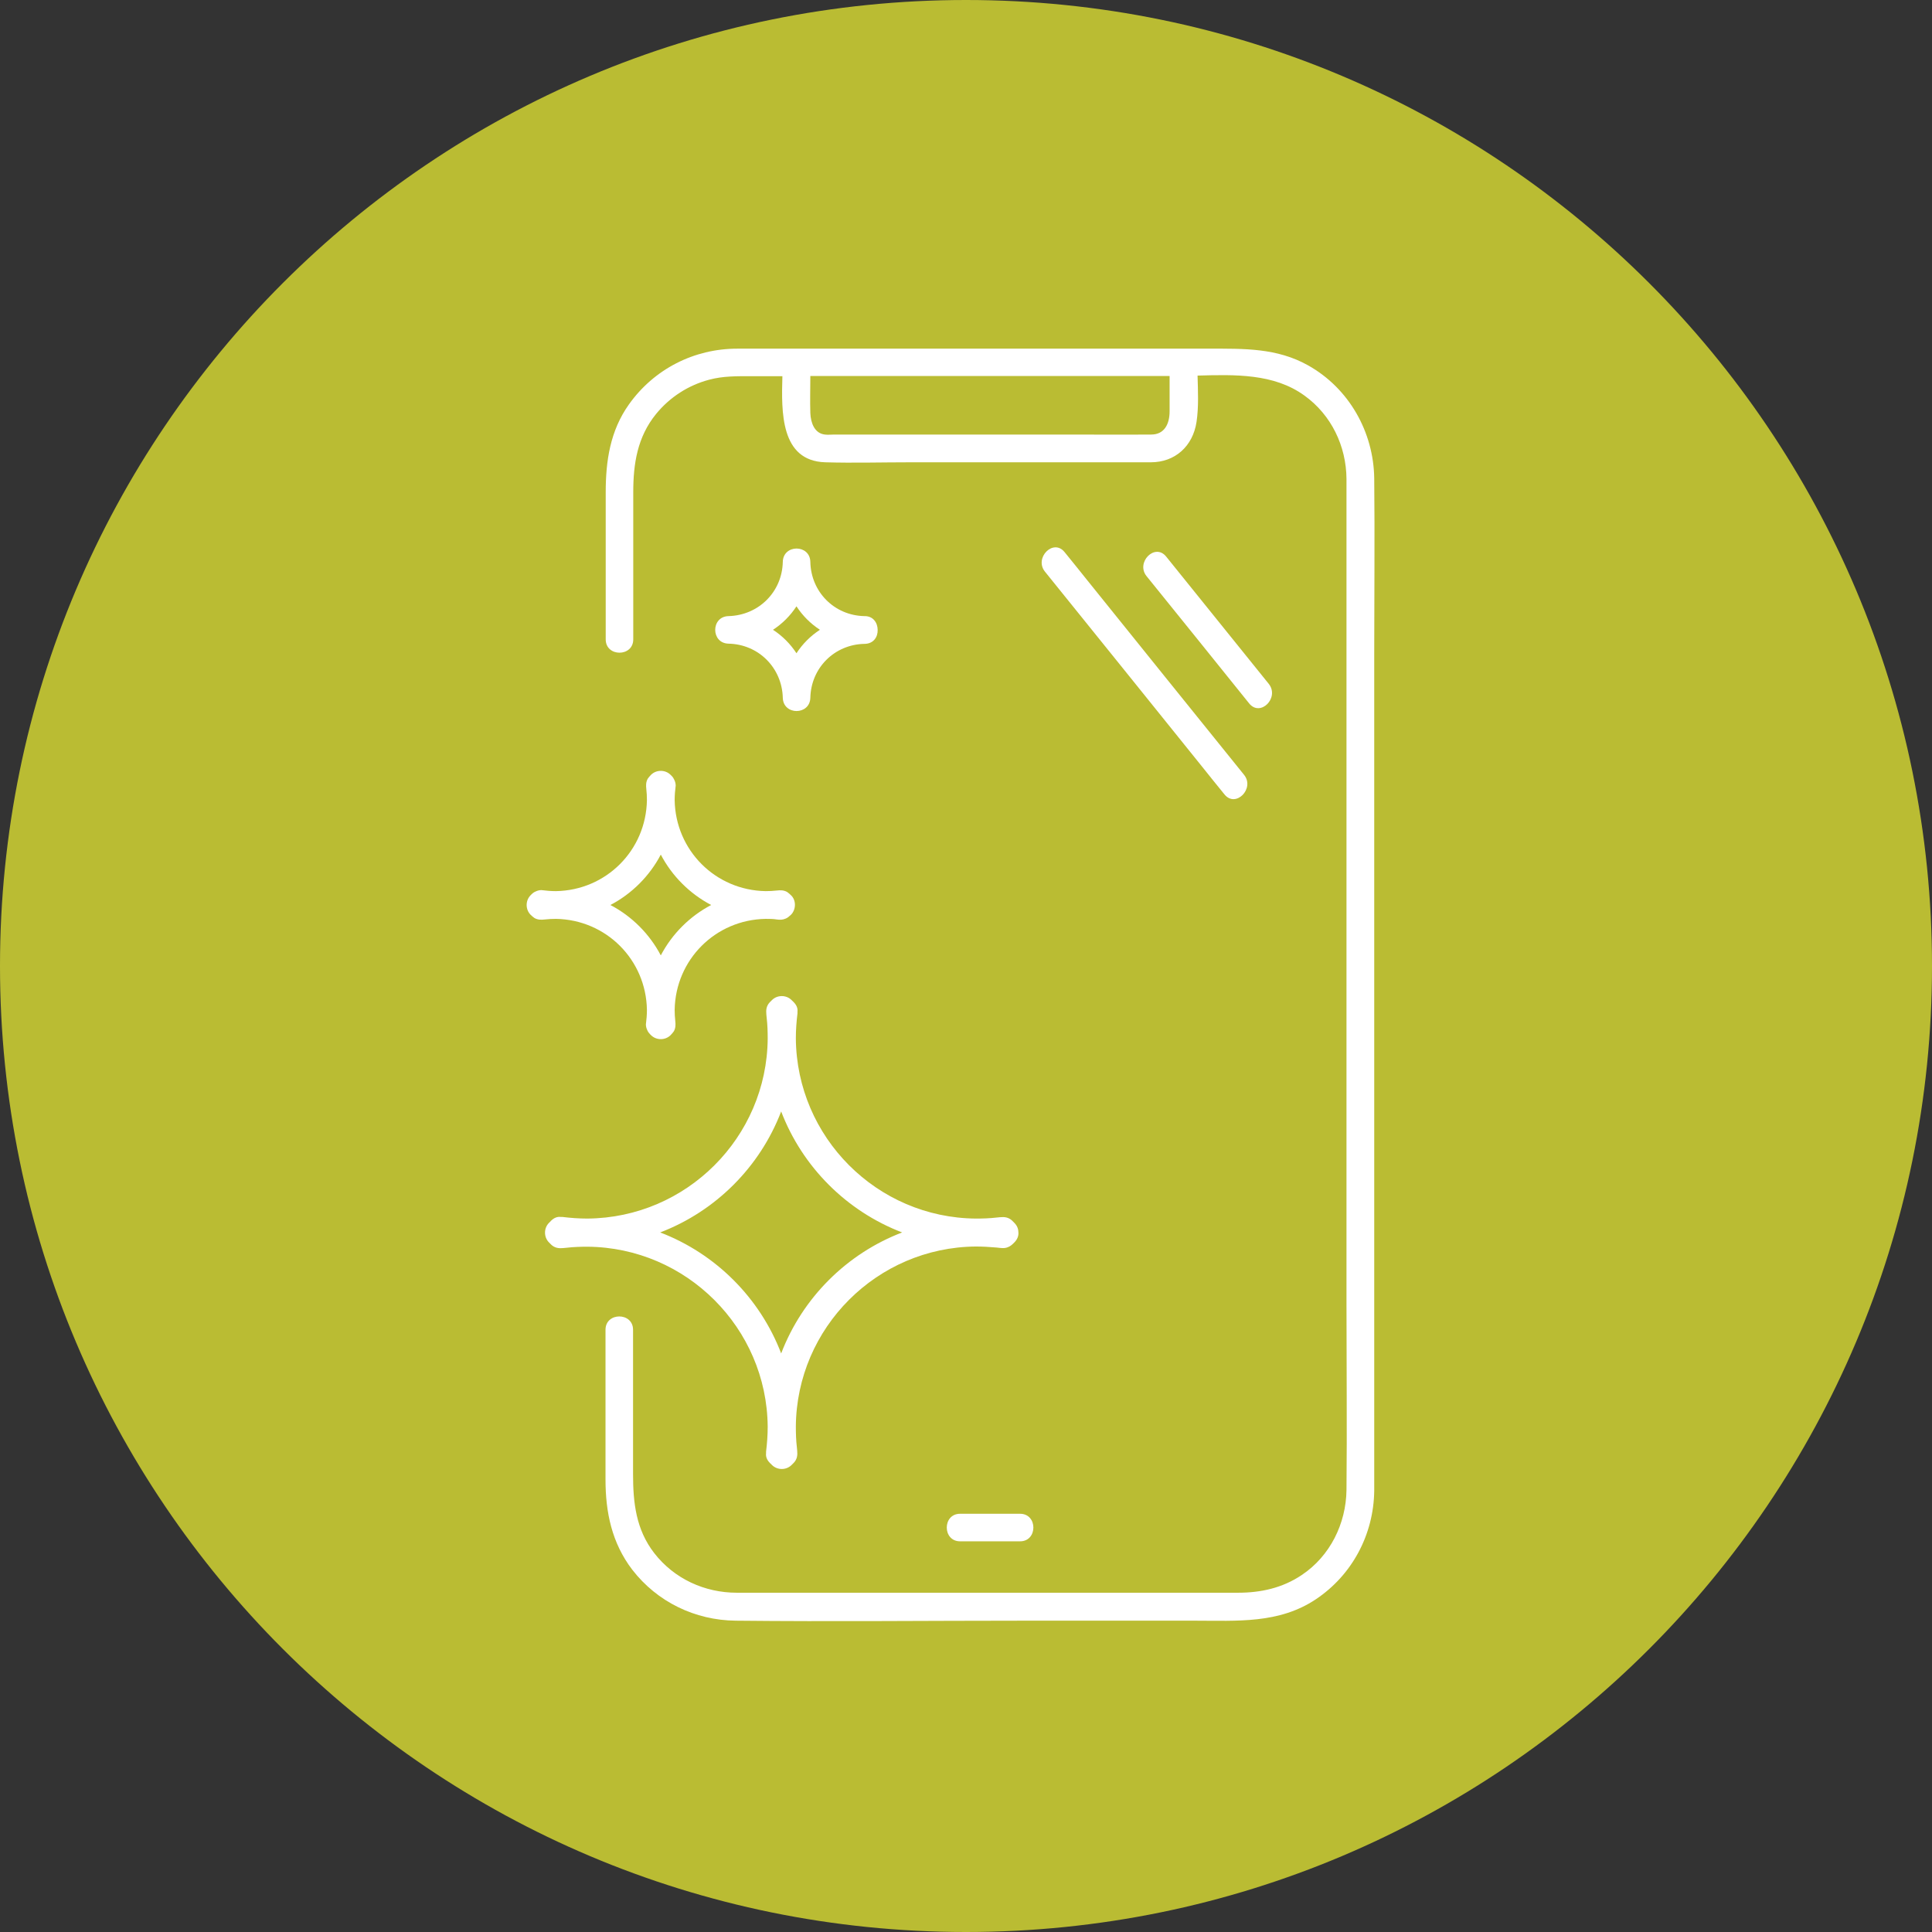
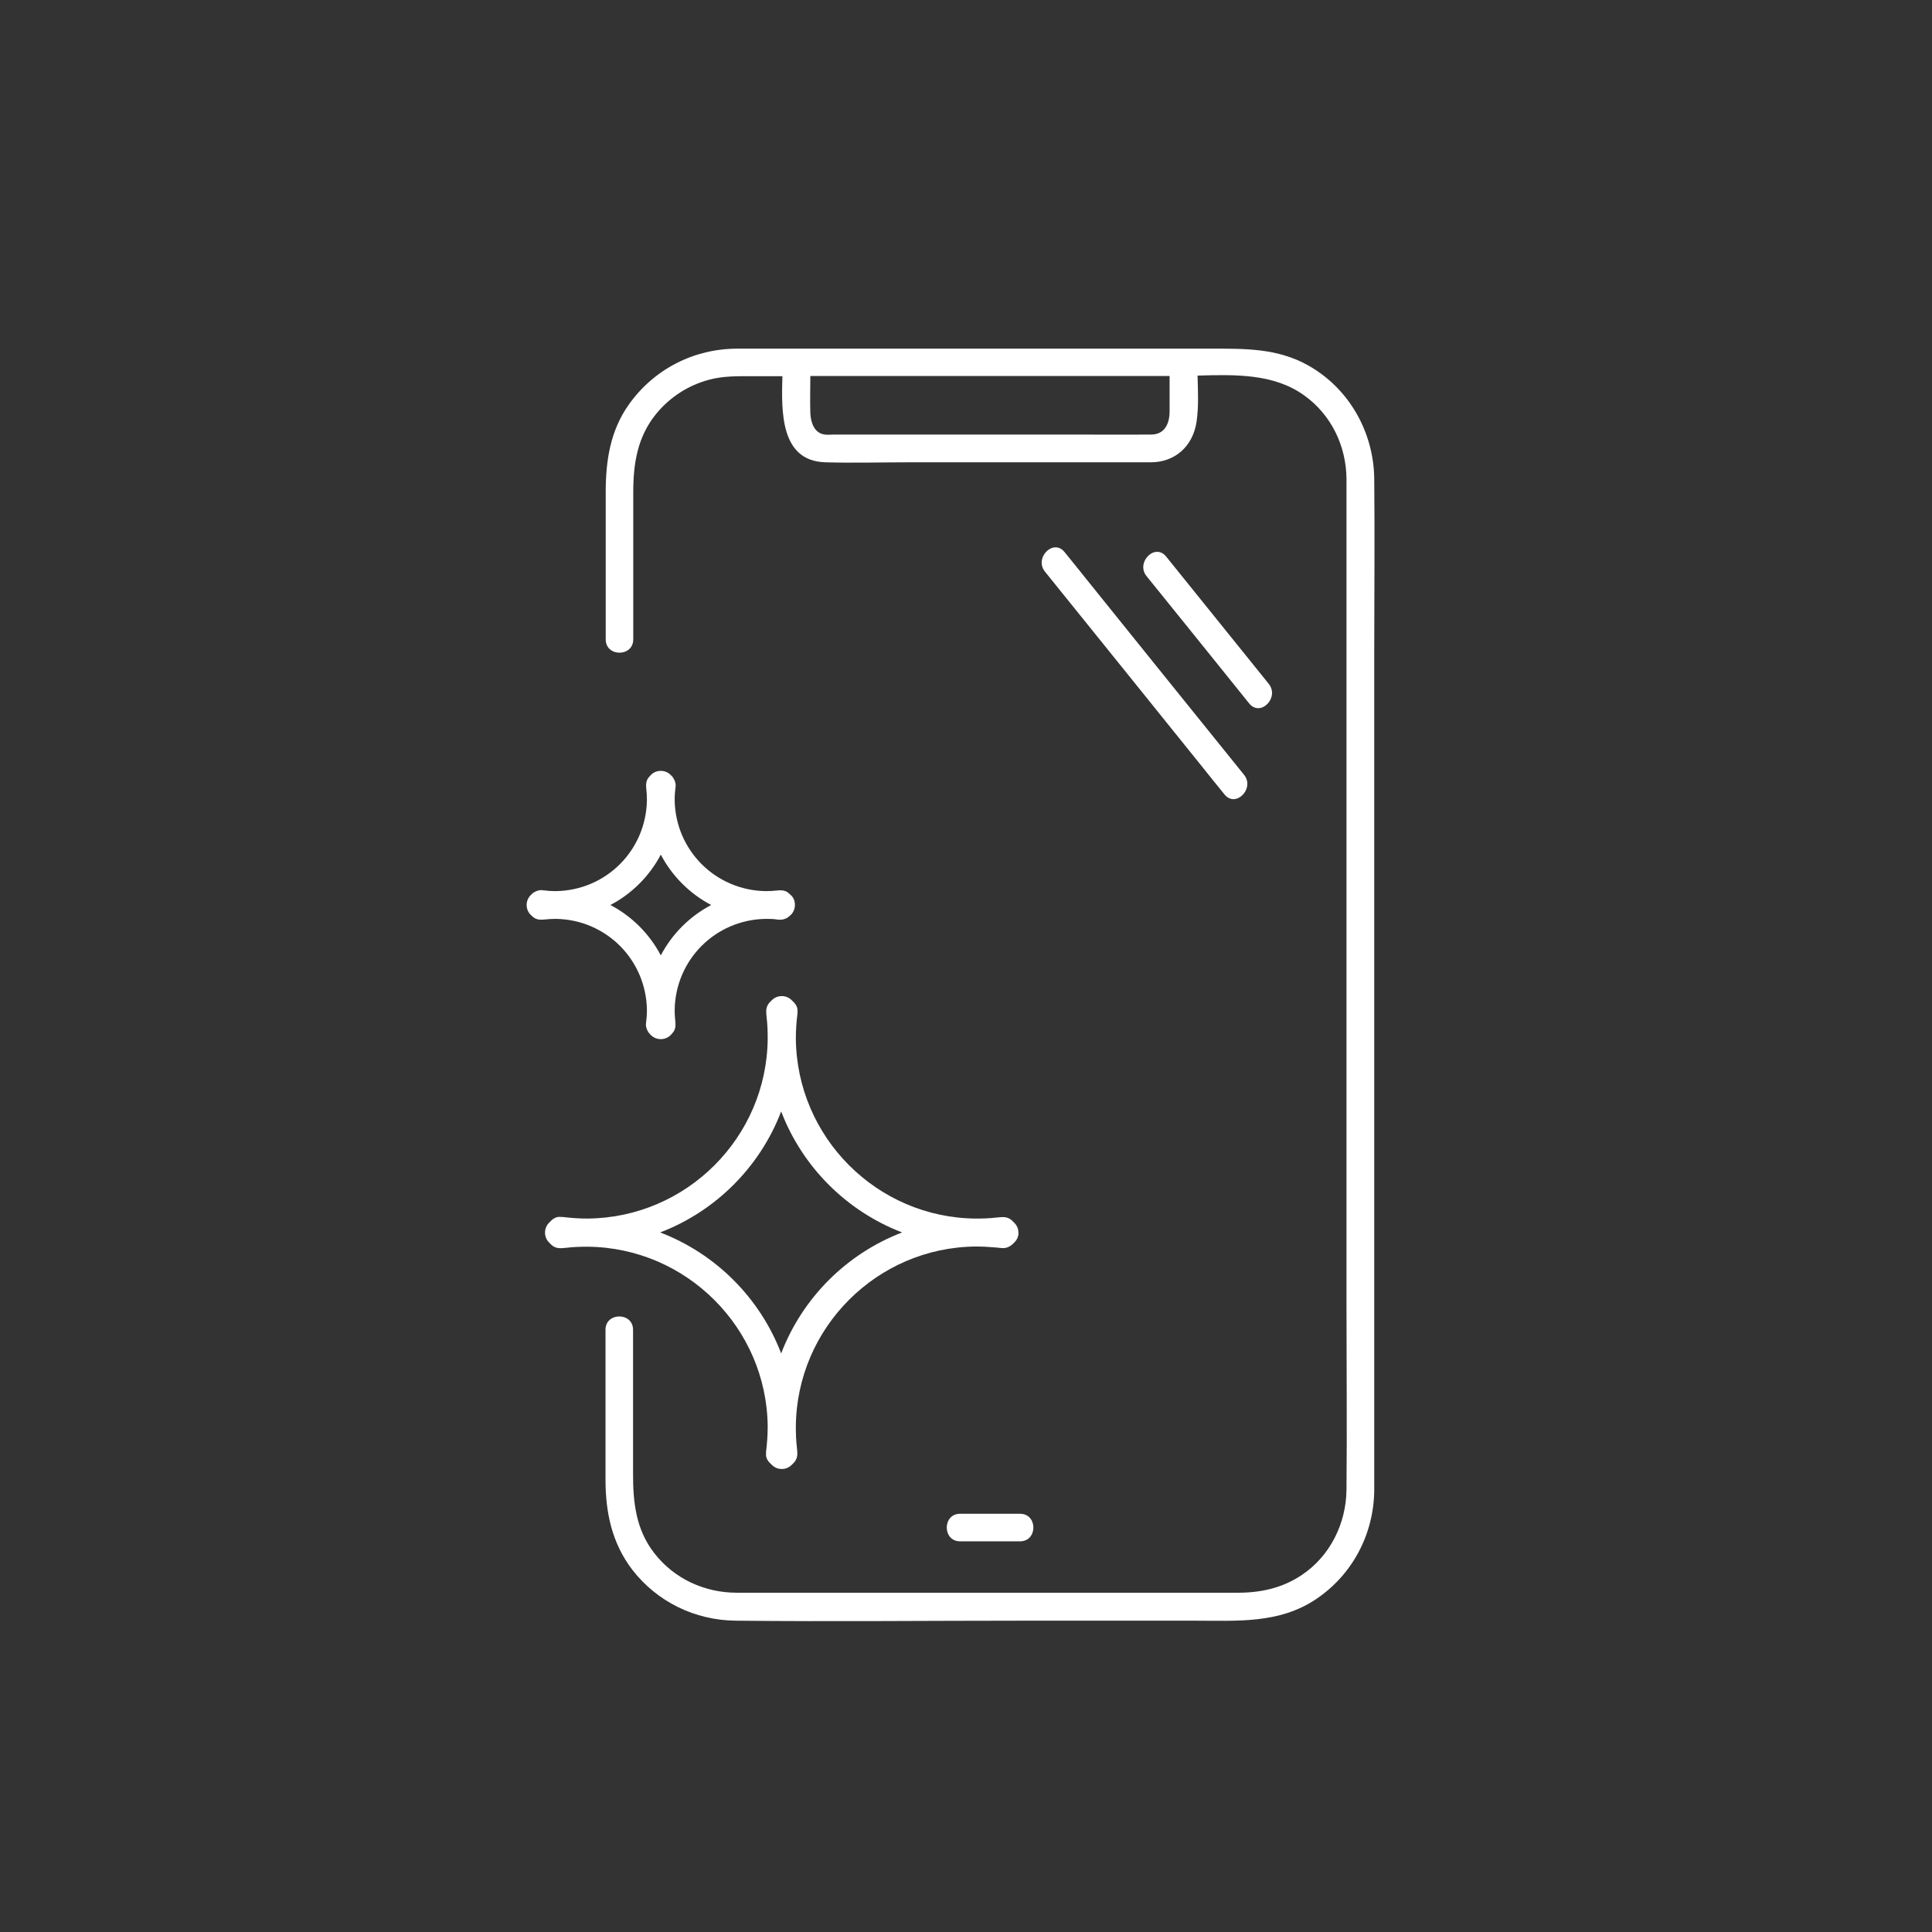
<svg xmlns="http://www.w3.org/2000/svg" id="Layer_2" data-name="Layer 2" viewBox="0 0 94.7 94.7">
  <rect x="0" y="0" width="94.7" height="94.7" fill="#333333" stroke="none" />
  <defs>
    <style>
      .cls-1 {
        fill: none;
      }

      .cls-2 {
        fill: #fff;
      }

      .cls-3 {
        fill: #babc33;
      }

      .cls-4 {
        clip-path: url(#clippath);
      }
    </style>
    <clipPath id="clippath">
      <path class="cls-1" d="M10.94,17.08C4.11,25.29,0,35.84,0,47.35H0C0,73.5,21.2,94.7,47.35,94.7h0c26.15,0,47.35-21.2,47.35-47.35h0c0-11.51-4.11-22.06-10.94-30.27H10.94Z" />
    </clipPath>
  </defs>
  <g id="Layer_2-2" data-name="Layer 2">
    <g id="Layer_1-2" data-name="Layer 1-2">
      <g>
-         <path class="cls-3" d="M47.35,94.7c26.15,0,47.35-21.2,47.35-47.35S73.5,0,47.35,0,0,21.2,0,47.35s21.2,47.35,47.35,47.35h0Z" />
        <g class="cls-4">
          <g>
            <path class="cls-2" d="M39.71,18.43h17.62v1.73c0,.63-.26,1.14-.9,1.14-1.41.01-2.83,0-4.24,0h-11.3c-.15,0-.31.02-.46,0-.51-.06-.69-.58-.71-1.05-.02-.61,0-1.22,0-1.82h0ZM31.04,31.34v-7.21c0-1.4.2-2.71,1.12-3.84.67-.82,1.58-1.41,2.61-1.68.67-.18,1.34-.17,2.02-.17h1.56c-.05,1.75-.1,4.15,2.1,4.22,1.38.04,2.77,0,4.16,0h11.8c1.19,0,2.06-.79,2.24-1.98.11-.74.07-1.51.05-2.27,1.82-.05,3.74-.11,5.24.98,1.32.95,2.05,2.48,2.06,4.09v40.48c0,3.02.03,6.05,0,9.07-.02,1.65-.8,3.24-2.19,4.17-.95.64-2.01.87-3.13.87h-24.56c-1.58,0-3.07-.68-4.05-1.94-.9-1.16-1.04-2.48-1.04-3.88v-7.07c0-.87-1.35-.87-1.35,0v7.34c0,1.61.31,3.11,1.31,4.42,1.22,1.58,3.08,2.48,5.07,2.5,4.71.05,9.43,0,14.14,0h8.37c2.06,0,4.12.16,5.93-1.05,1.78-1.19,2.83-3.17,2.86-5.31v-41.01c0-2.87.03-5.75,0-8.62-.03-2.28-1.24-4.42-3.24-5.54-1.53-.86-3.15-.82-4.84-.82h-23.14c-2.12,0-4.08,1-5.31,2.73-.92,1.29-1.14,2.77-1.14,4.31v7.21c0,.87,1.35.87,1.35,0h0Z" />
            <path class="cls-2" d="M38.29,54.48c1.04,2.72,3.21,4.89,5.93,5.93-2.72,1.04-4.89,3.21-5.93,5.93-1.04-2.72-3.21-4.89-5.93-5.93,2.72-1.04,4.89-3.21,5.93-5.93h0ZM28.79,59.73c-.41,0-.82-.03-1.23-.08-.03,0-.05,0-.08,0h0c-.17-.02-.33.05-.46.18,0,0-.02,0-.02.02l-.09.09c-.26.26-.26.7,0,.96.07.07.14.15.23.2.21.12.42.08.64.06.34-.04.68-.05,1.02-.05,4.84.04,8.79,3.98,8.83,8.82h0c0,.41-.03.82-.08,1.23,0,.03,0,.06,0,.08h0c-.02.17.05.33.18.46,0,0,0,.02.02.02l.09.09c.26.26.7.26.96,0,.07-.07.15-.14.2-.23.12-.21.08-.42.06-.64-.04-.34-.05-.68-.05-1.02h0c.04-4.84,3.98-8.78,8.82-8.82h0c.34,0,.68.02,1.02.05.2.02.37.06.56-.02.13-.05.22-.14.31-.23.15-.15.21-.32.2-.48,0-.16-.05-.33-.2-.48-.07-.07-.14-.15-.23-.2-.21-.12-.42-.08-.64-.06-.34.04-.68.05-1.02.05h0c-4.84-.04-8.78-3.98-8.82-8.83h0c0-.41.03-.82.08-1.23,0-.03,0-.06,0-.08h0c.02-.17-.05-.33-.18-.46,0,0,0-.02-.02-.02l-.09-.09c-.26-.26-.7-.26-.96,0-.07.07-.15.14-.2.23-.12.21-.08.42-.06.64.04.34.05.68.05,1.02h0c-.04,4.84-3.98,8.78-8.83,8.82h0Z" />
            <path class="cls-2" d="M32.39,41.89c.55,1.05,1.42,1.92,2.47,2.47-1.05.55-1.92,1.42-2.47,2.47-.55-1.05-1.42-1.92-2.47-2.47,1.05-.55,1.92-1.42,2.47-2.47h0ZM26.2,45c.16.09.33.09.5.07.18-.02.37-.03.55-.03,2.46.04,4.42,2,4.46,4.46h0c0,.24-.02.48-.05.71,0,.09.02.19.07.29.03.07.07.13.13.19l.05.05c.26.26.7.26.96,0,.06-.06.11-.12.16-.19.09-.16.09-.33.07-.5-.02-.18-.03-.37-.03-.55h0c.04-2.46,2-4.42,4.46-4.46h0c.18,0,.37,0,.55.03.15.02.28.02.42-.04.08-.03.15-.08.21-.14.02-.02.04-.03.06-.05.25-.25.27-.71,0-.96-.06-.06-.12-.11-.19-.16-.16-.09-.33-.09-.5-.07-.18.02-.37.03-.55.03h0c-2.46-.04-4.42-2-4.46-4.46h0c0-.24.02-.48.05-.71,0-.09-.02-.19-.07-.29-.03-.07-.07-.13-.13-.19l-.05-.05c-.26-.26-.7-.26-.96,0-.06.06-.11.12-.16.19-.09.16-.09.33-.07.5.02.18.03.37.03.55h0c-.04,2.46-2,4.42-4.46,4.46-.24,0-.48-.02-.71-.05-.09,0-.19.02-.29.07-.07.03-.13.07-.19.13l-.05.05c-.26.26-.26.7,0,.96.06.06.12.11.19.16h0Z" />
-             <path class="cls-2" d="M39.04,32.02c-.3-.46-.69-.85-1.15-1.15.46-.3.85-.69,1.15-1.15.3.46.69.85,1.15,1.15-.46.3-.85.69-1.15,1.15h0ZM39.72,34.21c.03-1.47,1.18-2.62,2.65-2.65.44,0,.66-.33.65-.68,0-.34-.21-.69-.65-.68-1.47-.03-2.62-1.18-2.65-2.66-.02-.87-1.33-.87-1.35,0-.03,1.47-1.18,2.62-2.66,2.66-.87.02-.87,1.33,0,1.35,1.47.03,2.62,1.18,2.66,2.65.02.87,1.33.87,1.35,0h0Z" />
            <path class="cls-2" d="M52.18,27.06c-.55-.68-1.5.29-.96.96,2.57,3.19,5.15,6.38,7.72,9.58.36.45.72.9,1.08,1.34.55.68,1.5-.29.96-.96-2.57-3.19-5.15-6.38-7.72-9.58-.36-.45-.72-.9-1.08-1.34h0Z" />
-             <path class="cls-2" d="M62.19,33.52c-1.68-2.08-3.35-4.16-5.03-6.24-.55-.68-1.5.29-.96.96,1.68,2.08,3.36,4.16,5.03,6.24.55.68,1.5-.28.96-.96h0Z" />
+             <path class="cls-2" d="M62.19,33.52c-1.68-2.08-3.35-4.16-5.03-6.24-.55-.68-1.5.29-.96.96,1.68,2.08,3.36,4.16,5.03,6.24.55.68,1.5-.28.96-.96h0" />
            <path class="cls-2" d="M47.06,75.55h2.94c.87,0,.87-1.35,0-1.35h-2.94c-.87,0-.87,1.35,0,1.35h0Z" />
          </g>
        </g>
      </g>
    </g>
  </g>
</svg>